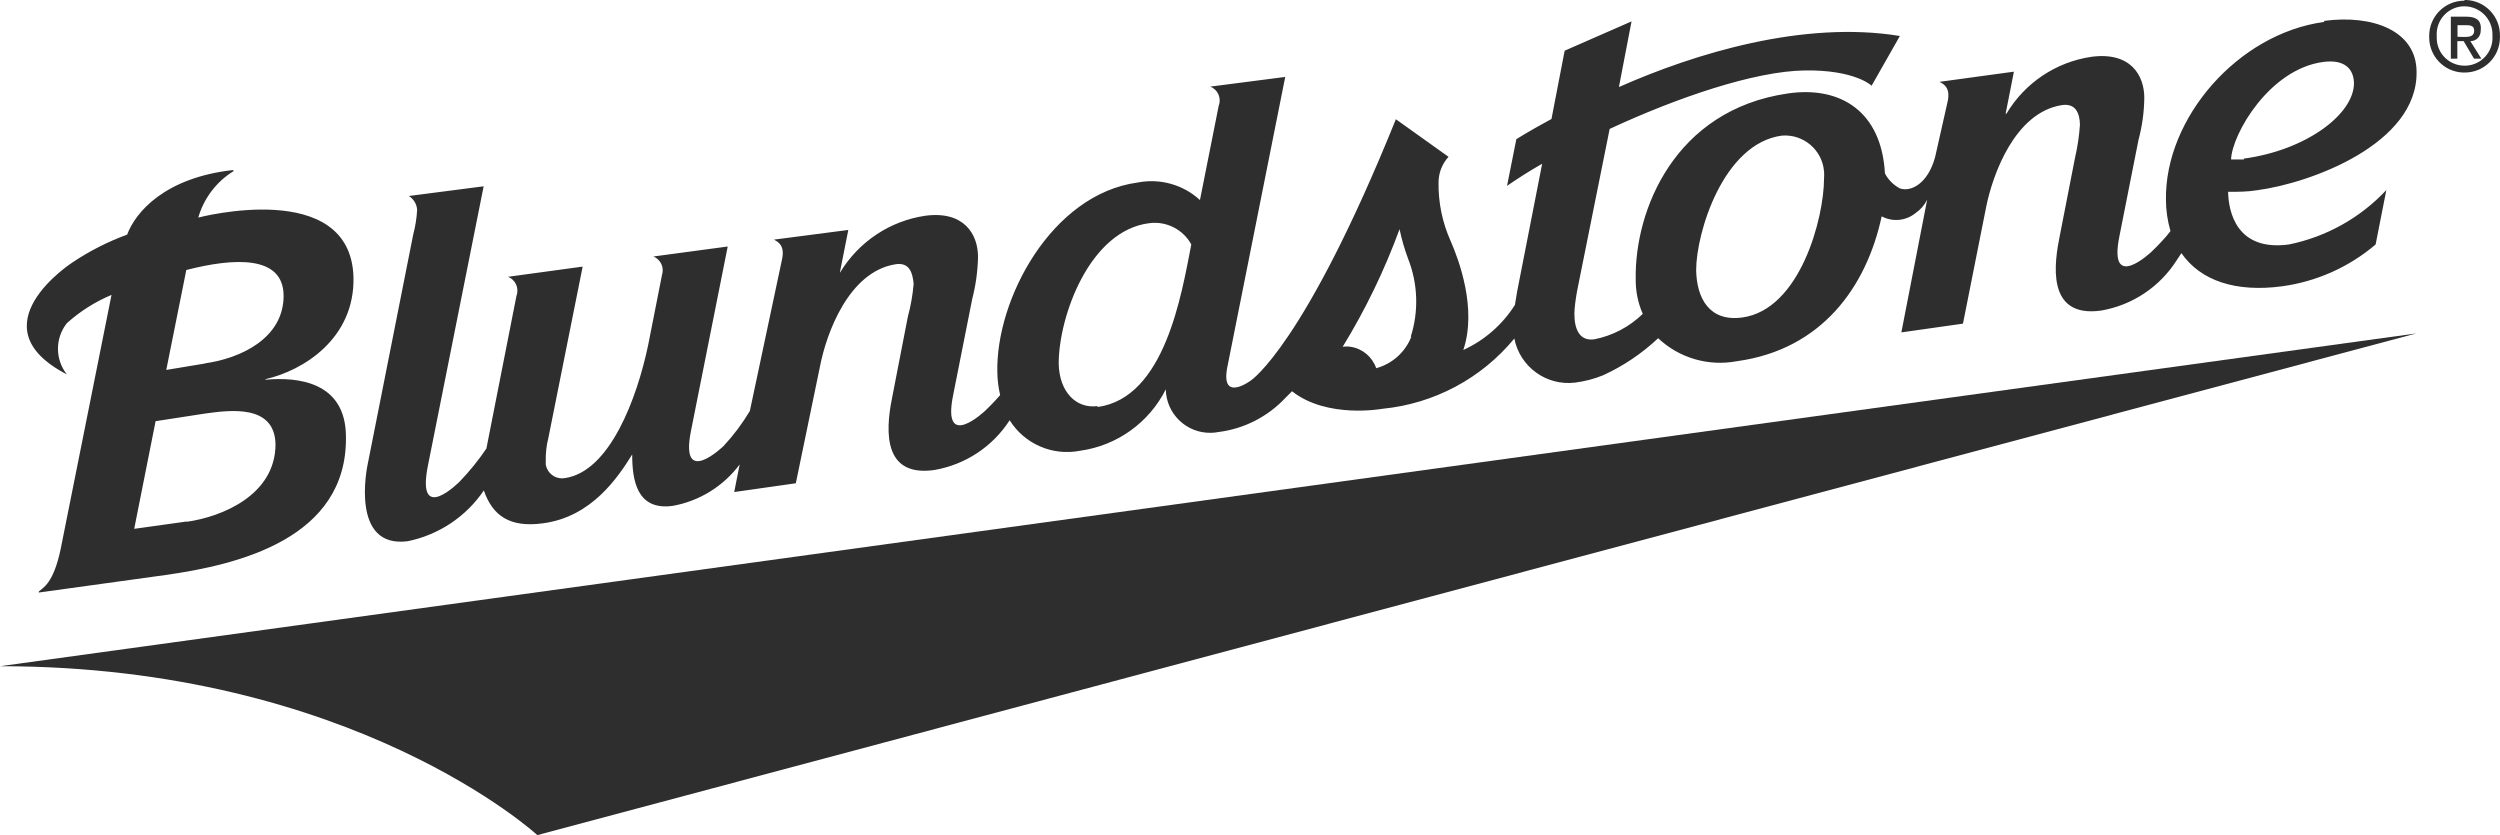
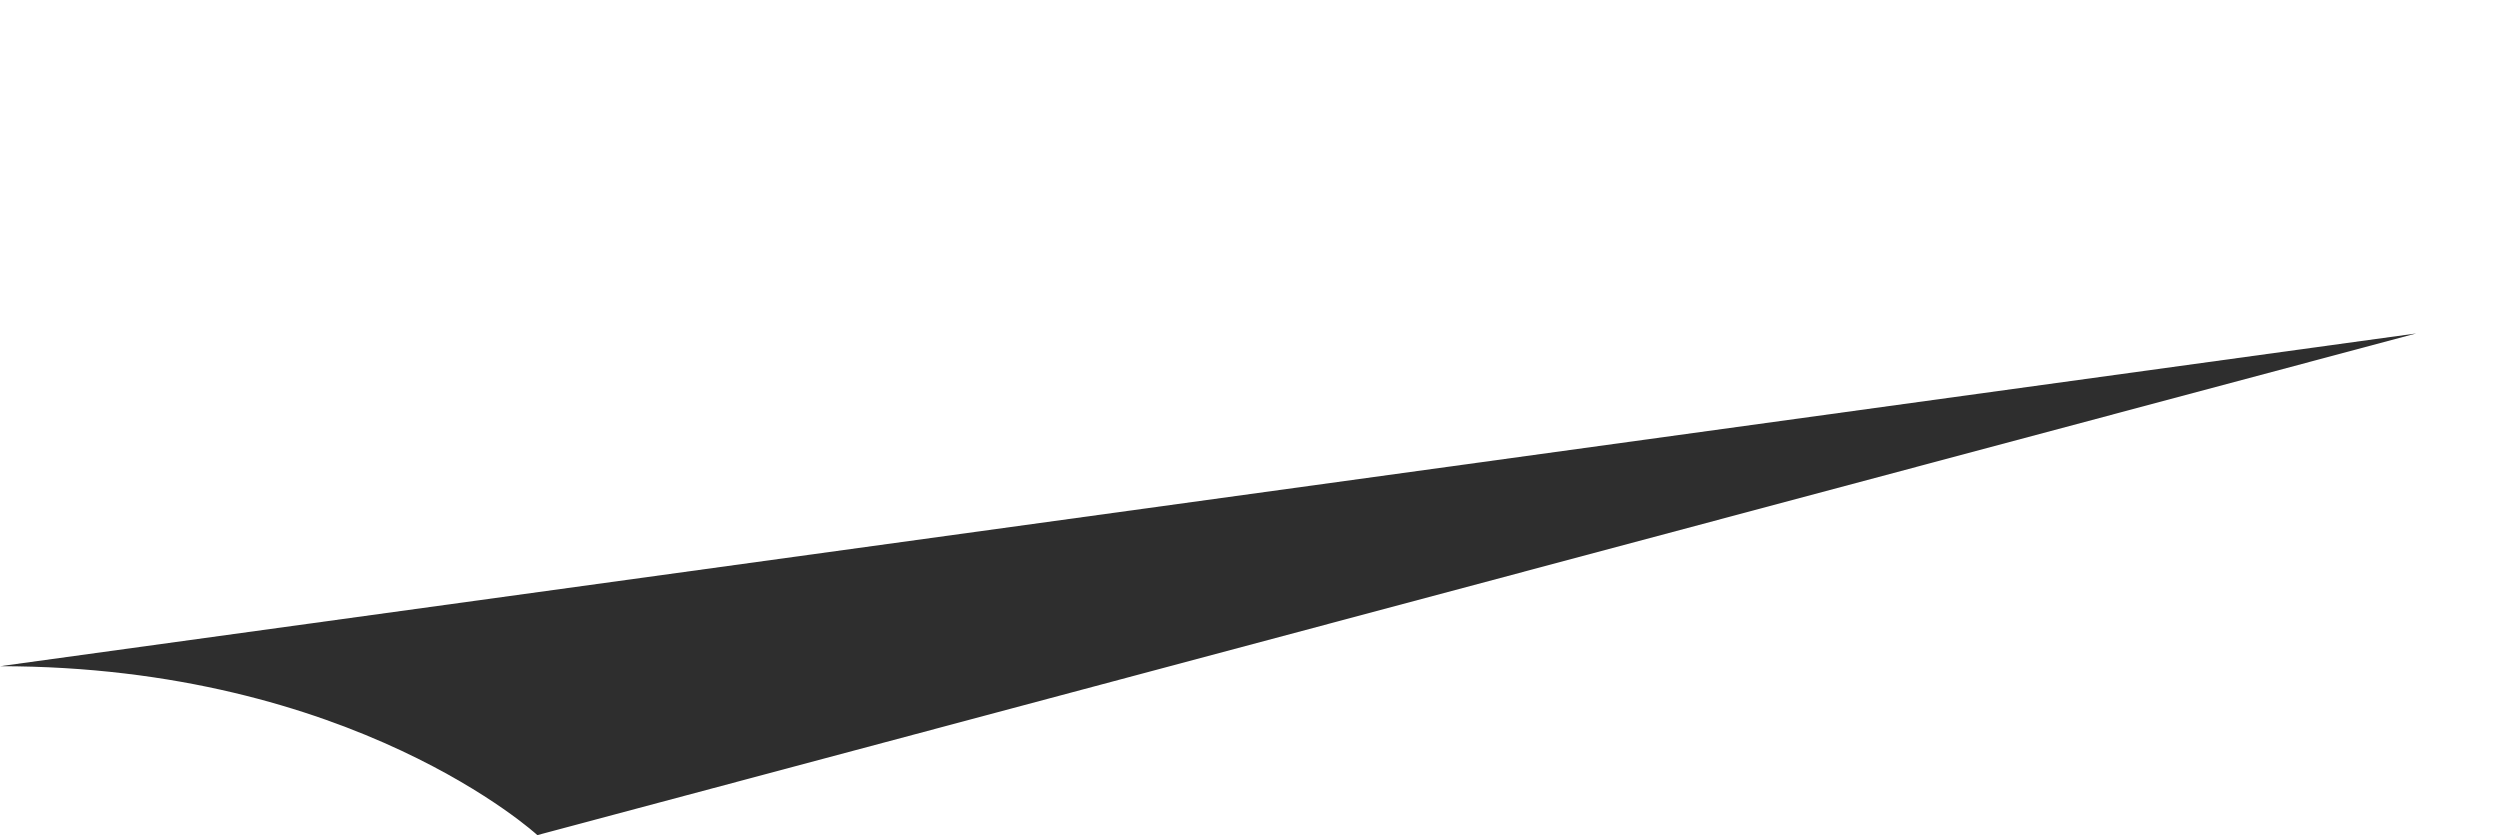
<svg xmlns="http://www.w3.org/2000/svg" id="Layer_1" data-name="Layer 1" viewBox="0 0 407.79 136.22">
  <defs>
    <style>
      .cls-1 {
        fill: #2e2e2e;
      }
    </style>
  </defs>
  <path class="cls-1" d="m0,108.67l394.12-54.28L87.65,136.22S57.71,108.67,0,108.67" />
-   <path class="cls-1" d="m43.34,61.84h0c6.01-1.37,14.55-6.53,14.32-16.64-.49-16.27-25.32-9.71-25.32-9.71.91-3.14,2.95-5.84,5.73-7.56v-.2c-11.2,1.23-15.98,6.9-17.33,10.54-3.14,1.15-6.13,2.67-8.91,4.53,0,0-16.15,10.4-.92,18.27-1.94-2.45-1.94-5.91,0-8.36,2.15-1.93,4.61-3.49,7.28-4.61l-8.31,41.53c-1.17,5.53-2.86,6.24-3.55,6.85v.17l20.68-2.86c11.97-1.69,29.62-5.99,29.42-22.51,0-9.08-7.96-9.82-13.15-9.34m-9.77-2.66l-6.39,1.06,3.27-16.3c7.59-1.95,15.93-2.55,15.87,4.3-.06,6.85-7.02,10.14-12.92,10.94m-2.86,25.78l-8.59,1.2,3.49-17.56,7.96-1.23c4.1-.57,11.46-1.6,11.6,4.98,0,8.31-8.76,11.86-14.49,12.66M379.08,3.58c-14.06,1.92-25.98,15.7-25.78,29.01,0,1.73.26,3.44.74,5.1l-.66.83c-1.17,1.35-2.41,2.52-2.41,2.52,0,0-7.13,6.79-5.27-2.46l3.12-15.75c.6-2.24.92-4.55.95-6.87,0-3.69-2.26-7.53-8.59-6.7-5.79.84-10.9,4.25-13.89,9.28h-.14l1.35-6.85-12.14,1.66c.66.34,1.8.92,1.35,3.12l-2.06,9.14c-1.17,4.35-3.95,5.73-5.73,5.13-1.06-.55-1.92-1.41-2.46-2.46-.54-10-7.16-14.32-15.87-13.03-18.45,2.69-24.95,19.05-24.78,30.22-.03,1.97.36,3.92,1.15,5.73-2.18,2.12-4.93,3.56-7.91,4.15-3.12.43-3.35-3.04-3.21-4.93.11-1.21.29-2.42.54-3.61l5.18-25.78c10.97-5.1,23.6-9.42,31.82-9.54s10.91,2.49,10.91,2.49l4.61-8.11c-15.75-2.58-33.48,2.86-45.83,8.33l2.06-10.71-10.91,4.78-2.15,11.14c-3.67,1.98-5.73,3.29-5.73,3.29l-1.52,7.62c1.69-1.17,3.58-2.38,5.73-3.61l-4.07,20.79c-.17,1.03-.23,1.29-.37,2.23-2.03,3.22-4.96,5.78-8.42,7.36,2.26-6.73-.72-14.69-2.06-17.76-1.35-3.01-2.03-6.27-1.98-9.57,0-1.55.58-3.04,1.63-4.18l-8.59-6.13c-14.92,36.95-23.66,42.62-23.66,42.62,0,0-5.13,3.81-3.78-2.46,0,0,1.15-5.73,1.6-8.02l7.79-39.04-12.23,1.58c1.24.48,1.86,1.87,1.38,3.11,0,0,0,0,0,.01l-3.06,15.38c-2.73-2.51-6.5-3.57-10.14-2.86-14.09,1.89-23.2,19.1-22.91,30.99.02,1.24.18,2.48.46,3.69-1.17,1.35-2.41,2.52-2.41,2.52,0,0-7.13,6.79-5.27-2.46l3.12-15.72c.58-2.25.9-4.55.95-6.87,0-3.72-2.29-7.56-8.59-6.73-5.8.85-10.9,4.26-13.92,9.28v-.14l1.35-6.82-12.14,1.58c.66.34,1.8.92,1.35,3.12l-5.27,24.83c-1.23,2.06-2.67,3.98-4.3,5.73,0,0-7.19,6.93-5.3-2.49l5.99-30.07-12.12,1.63c1.18.48,1.8,1.79,1.4,3.01l-2.26,11.46c-1.8,8.59-6.24,20.65-13.61,21.68-1.47.24-2.85-.76-3.09-2.23,0-.01,0-.02,0-.04-.01-.16-.01-.32,0-.49-.03-1.28.11-2.57.43-3.81l5.59-27.93-12.17,1.66c1.23.49,1.84,1.88,1.37,3.12l-4.9,24.89c-1.29,1.92-2.75,3.72-4.35,5.38,0,0-7.1,7.19-5.21-2.49l9.11-45.66-12.2,1.58c.78.49,1.28,1.32,1.35,2.23-.07,1.36-.28,2.7-.63,4.01l-7.42,37.44c-.14.63-2.86,13.86,6.53,12.63,5.06-1.04,9.51-4.01,12.4-8.28,1.43,4.15,4.27,6.1,9.65,5.36,7.93-1.03,12.26-7.53,14.55-11.23,0,4.07.69,9.19,6.59,8.39,4.37-.78,8.28-3.2,10.94-6.76l-.89,4.5,10.05-1.43,3.95-19.1c1.03-5.3,4.64-15.35,12.23-16.61,2.32-.4,2.86,1.29,3.04,3.18-.16,1.82-.47,3.62-.95,5.38l-2.46,12.66c-.89,4.3-2.41,13.58,6.7,12.34,5.09-.85,9.58-3.8,12.37-8.13,2.42,3.87,6.98,5.85,11.46,4.98,6.03-.83,11.27-4.58,14.01-10.02.07,3.99,3.36,7.16,7.34,7.09.42,0,.84-.05,1.25-.13,4.17-.52,8.03-2.49,10.91-5.56l1.09-1.09c5.73,4.53,14.75,2.86,14.75,2.86,8.4-.82,16.14-4.94,21.51-11.46.91,4.62,5.23,7.76,9.91,7.19,1.57-.2,3.11-.6,4.58-1.2,3.3-1.51,6.33-3.56,8.97-6.04,3.43,3.23,8.2,4.63,12.83,3.75,13.81-1.89,21.14-12.06,23.63-23.63,1.78.96,3.97.74,5.53-.54.81-.55,1.46-1.3,1.89-2.18l-4.21,21.65,10.05-1.43,3.78-19.02c1.06-5.3,4.67-15.35,12.26-16.61,2.32-.4,3.01,1.29,3.04,3.18-.12,1.81-.39,3.61-.8,5.38l-2.46,12.6c-.89,4.32-2.41,13.61,6.7,12.34,5.11-.87,9.6-3.87,12.37-8.25l.74-1.12h0c3.12,4.5,8.85,6.42,16.41,5.41,5.64-.77,10.93-3.13,15.27-6.82l1.75-8.88c-4.25,4.54-9.8,7.64-15.9,8.88-8.59,1.15-9.85-5.41-9.91-8.59,1.55,0,3.18,0,4.73-.26,8.82-1.17,26.18-7.59,26.01-19.3,0-6.73-7.16-9.37-15.04-8.33m-200.12,62.84c-3.49.46-6.24-2.32-6.33-6.93,0-7.7,5.04-21.74,14.81-22.91,2.77-.35,5.47,1.02,6.82,3.47-1.6,8.16-4.3,25.03-15.29,26.52m51.18-11.46c-1,2.52-3.12,4.42-5.73,5.13-.63-1.84-2.23-3.19-4.15-3.49-.44-.07-.88-.07-1.32,0,3.72-6.07,6.83-12.5,9.28-19.19.34,1.65.81,3.27,1.4,4.84,1.59,4.05,1.75,8.53.43,12.69m54.05-3.12c-5.33.72-7.42-3.12-7.5-7.73,0-6.04,4.38-20.65,13.98-21.94,3.52-.28,6.6,2.34,6.88,5.85.03.37.03.74,0,1.11,0,6.5-3.9,21.42-13.35,22.71m81.83-25.78h-2.09c.17-4.15,6.24-14.72,15.01-15.9,3.41-.46,4.98,1.03,5.04,3.44,0,5.13-7.88,10.97-17.96,12.32M401.97.11c-3.16,0-5.73,2.56-5.73,5.73v.26c0,3.07,2.41,5.59,5.47,5.73h.34c3.16,0,5.73-2.56,5.73-5.73.02-.08.02-.15,0-.23.08-3.14-2.39-5.76-5.53-5.87h-.23m0,10.71c-2.5.02-4.54-2-4.55-4.5h0v-.34c-.16-2.51,1.74-4.68,4.25-4.84,0,0,.01,0,.02,0h.29c2.51.03,4.53,2.07,4.53,4.58v.29c.15,2.51-1.76,4.66-4.27,4.81h-.26m2.64-6.13c0-1.32-.83-1.86-2.41-1.86h-2.49v6.85h1.06v-2.86h1.03l1.69,2.86h1.2l-1.8-2.86c.92.02,1.67-.72,1.69-1.63,0,0,0-.02,0-.03h0m-3.78.95v-1.89h1.29c.66,0,1.43,0,1.43.89s-.72,1.03-1.55,1.03l-1.17-.03Z" />
</svg>